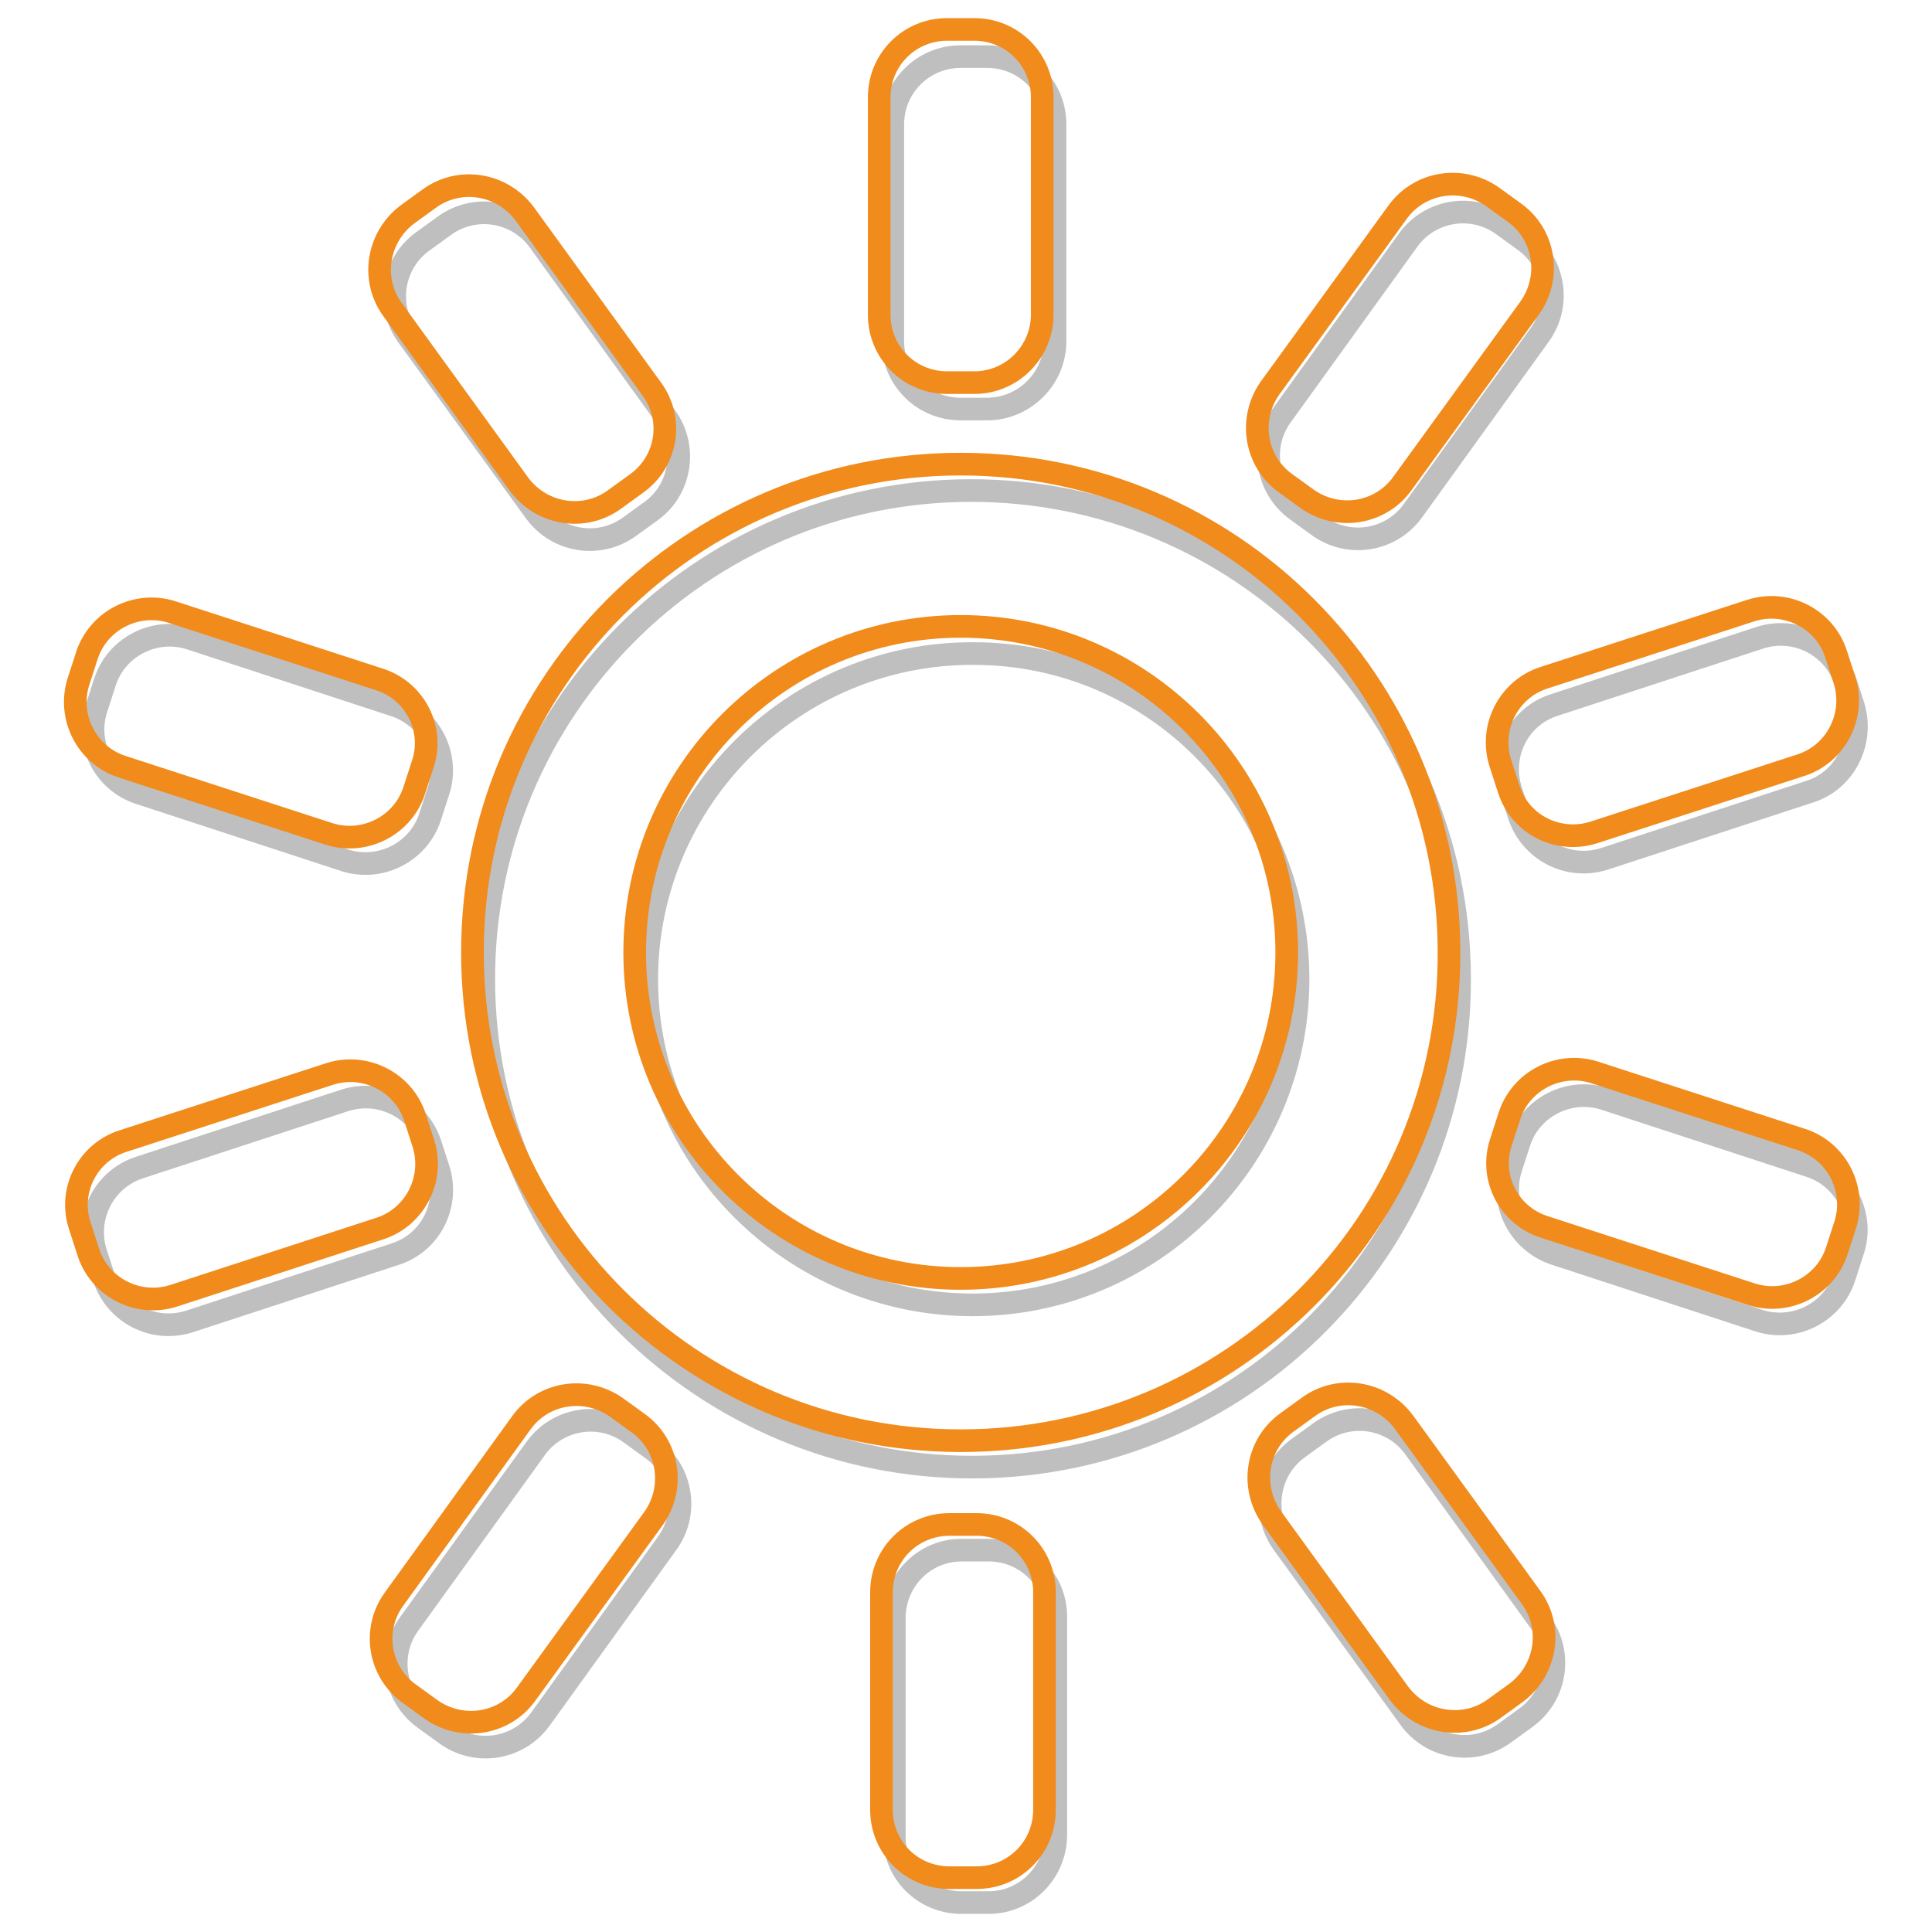
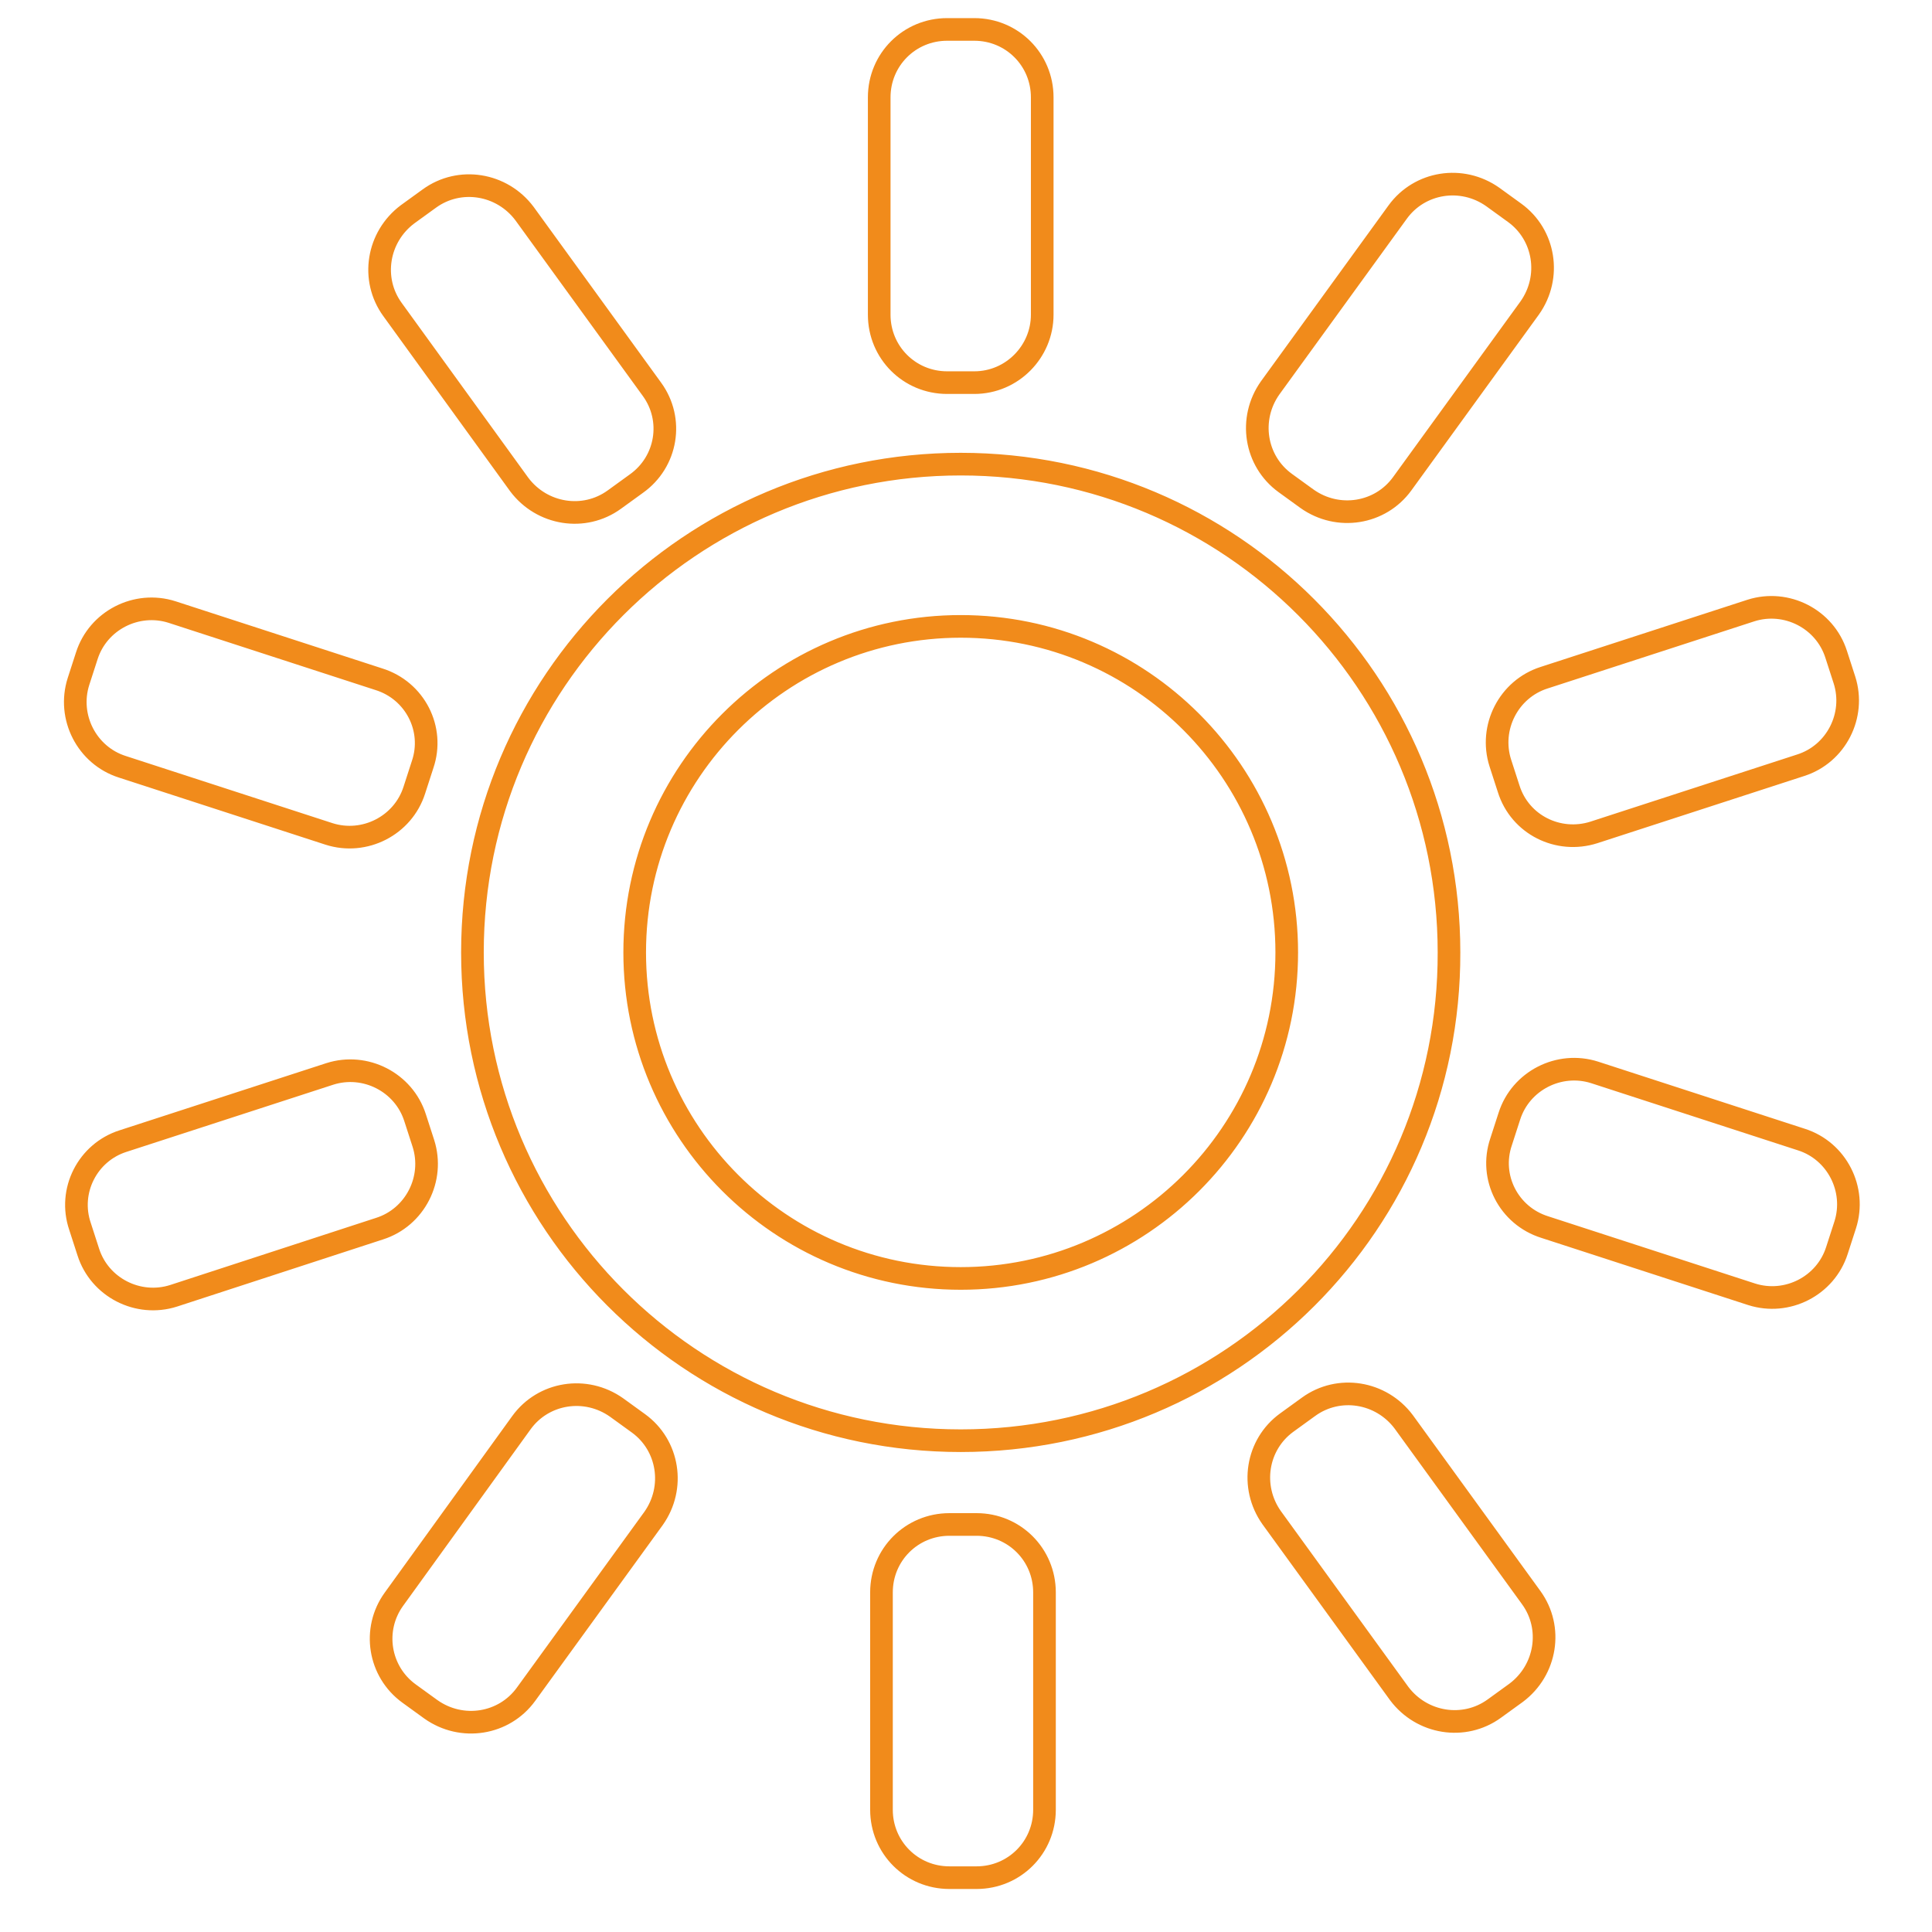
<svg xmlns="http://www.w3.org/2000/svg" version="1.1" x="0px" y="0px" viewBox="0 0 256 256" enable-background="new 0 0 256 256" xml:space="preserve">
  <g>
-     <path stroke-width="3" fill-opacity="0" stroke="#c0bfbf" d="M239.8,104.9l-27.2,8.9c-4.7,1.5-9.7-1-11.3-5.7c0,0,0,0,0,0l-1.1-3.4c-1.5-4.7,1-9.8,5.8-11.3l27.2-8.9 c4.7-1.5,9.7,1,11.3,5.7c0,0,0,0,0,0l1.1,3.4C247,98.3,244.5,103.4,239.8,104.9C239.8,104.9,239.8,104.9,239.8,104.9z M187.2,67.7 c-2.9,4-8.5,4.9-12.5,2c0,0,0,0,0,0l-2.9-2.1c-4-2.9-4.9-8.5-2-12.5l16.8-23.3c2.9-4,8.5-4.9,12.5-2c0,0,0,0,0,0l2.9,2.1 c4,2.9,4.9,8.5,2,12.5L187.2,67.7z M130.8,54.2h-3.5c-5,0-9-4-9-9l0,0V16.5c0-5,4-9,9-9l0,0h3.5c5,0,9,4,9,9v28.7 C139.8,50.2,135.7,54.2,130.8,54.2L130.8,54.2z M86.3,67.7l-2.9,2.1c-4,2.9-9.6,2-12.5-2c0,0,0,0,0,0L54,44.5c-2.9-4-2-9.6,2-12.5 l2.9-2.1c4-2.9,9.6-2,12.5,2c0,0,0,0,0,0l16.8,23.3C91.1,59.1,90.3,64.8,86.3,67.7L86.3,67.7z M58.1,104.8l-1.1,3.4 c-1.5,4.7-6.6,7.3-11.3,5.8c0,0,0,0,0,0l-27.2-8.9c-4.7-1.5-7.3-6.6-5.7-11.3l1.1-3.4c1.5-4.7,6.6-7.3,11.3-5.8c0,0,0,0,0,0 l27.2,8.9C57,95.1,59.6,100.1,58.1,104.8L58.1,104.8z M18.5,154.7l27.2-8.9c4.7-1.5,9.7,1,11.3,5.7c0,0,0,0,0,0l1.1,3.4 c1.5,4.7-1,9.8-5.8,11.3l-27.2,8.9c-4.7,1.5-9.7-1-11.3-5.7c0,0,0,0,0,0l-1.1-3.4C11.2,161.3,13.8,156.2,18.5,154.7 C18.5,154.7,18.5,154.7,18.5,154.7L18.5,154.7z M71,191.9c2.9-4,8.5-4.9,12.5-2c0,0,0,0,0,0l2.9,2.1c4,2.9,4.9,8.5,2,12.5 l-16.8,23.3c-2.9,4-8.5,4.9-12.5,2c0,0,0,0,0,0l-2.9-2.1c-4-2.9-4.9-8.5-2-12.5L71,191.9z M127.4,205.4h3.6c5,0,9,4,8.9,9 c0,0,0,0,0,0v28.7c0,5-4,9-8.9,9l0,0h-3.6c-5,0-9-4-8.9-9c0,0,0,0,0,0v-28.7C118.5,209.4,122.5,205.4,127.4,205.4 C127.4,205.4,127.4,205.4,127.4,205.4L127.4,205.4z M129,194.4c-35.7,0.1-64.8-28.7-64.9-64.5C64,94.2,92.8,65.1,128.5,65 c35.7-0.1,64.8,28.7,64.9,64.5c0,0.1,0,0.2,0,0.2C193.5,165.3,164.7,194.3,129,194.4L129,194.4z M129,86.6 c-23.8-0.1-43.2,19.2-43.3,43c-0.1,23.8,19.2,43.2,43,43.3s43.2-19.2,43.3-43c0,0,0-0.1,0-0.1C172,105.9,152.8,86.6,129,86.6 L129,86.6L129,86.6z M172,191.9l2.9-2.1c4-2.9,9.6-2,12.5,2c0,0,0,0,0,0l16.8,23.3c2.9,4,2,9.6-2,12.5l-2.9,2.1 c-4,2.9-9.6,2-12.5-2c0,0,0,0,0,0L170,204.5C167.1,200.5,168,194.8,172,191.9z M200.2,154.8l1.1-3.4c1.5-4.7,6.6-7.3,11.3-5.8 c0,0,0,0,0,0l27.2,8.9c4.7,1.5,7.3,6.6,5.7,11.3l-1.1,3.4c-1.5,4.7-6.6,7.3-11.3,5.8c0,0,0,0,0,0l-27.2-8.9 C201.3,164.5,198.7,159.5,200.2,154.8z" />
    <path stroke-width="3" fill-opacity="0" stroke="#f18b1b" d="M238.6,101.4l-27.4,8.9c-4.7,1.5-9.8-1-11.3-5.8l-1.1-3.4c-1.5-4.7,1.1-9.8,5.8-11.3l27.4-8.9 c4.7-1.5,9.8,1.1,11.3,5.8l1.1,3.4C245.9,94.8,243.3,99.9,238.6,101.4C238.6,101.4,238.6,101.4,238.6,101.4z M185.8,64.1 c-2.9,4-8.5,4.9-12.6,2l-2.9-2.1c-4-2.9-4.9-8.5-2-12.6l16.9-23.3c2.9-4,8.5-4.9,12.6-2l2.9,2.1c4,2.9,4.9,8.5,2,12.6L185.8,64.1z  M129.1,50.7h-3.6c-5,0-9-4-9-9l0,0V12.9c0-5,4-9,9-9l0,0h3.6c5,0,9,4,9,9v28.8C138.1,46.6,134.1,50.7,129.1,50.7z M84.3,64.1 l-2.9,2.1c-4,2.9-9.6,2-12.6-2L52,41c-2.9-4-2-9.6,2-12.6l2.9-2.1c4-2.9,9.6-2,12.6,2l16.9,23.3C89.3,55.6,88.4,61.2,84.3,64.1z  M56,101.3l-1.1,3.4c-1.5,4.7-6.6,7.3-11.3,5.8l-27.4-8.9c-4.7-1.5-7.3-6.6-5.8-11.3c0,0,0,0,0,0l1.1-3.4c1.5-4.7,6.6-7.3,11.3-5.8 L50.2,90C55,91.5,57.6,96.6,56,101.3C56,101.3,56,101.3,56,101.3z M16.3,151.2l27.4-8.9c4.7-1.5,9.8,1.1,11.3,5.8l1.1,3.4 c1.5,4.7-1.1,9.8-5.8,11.3L23,171.7c-4.7,1.5-9.8-1.1-11.3-5.8l-1.1-3.4C9,157.8,11.6,152.7,16.3,151.2z M69.1,188.5 c2.9-4,8.5-4.9,12.6-2l2.9,2.1c4,2.9,4.9,8.5,2,12.6l-16.9,23.3c-2.9,4-8.5,4.9-12.6,2l-2.9-2.1c-4-2.9-4.9-8.5-2-12.5L69.1,188.5z  M125.8,202h3.6c5,0,9,4,9,9v28.8c0,5-4,9-9,9h-3.6c-5,0-9-4-9-9v-28.8C116.8,206,120.8,202,125.8,202L125.8,202z M127.3,190.9 c-35.8,0-64.7-29-64.7-64.7c0-35.8,29-64.7,64.7-64.7c35.8,0,64.7,29,64.7,64.7l0,0C192.1,162,163.1,190.9,127.3,190.9z M127.3,83 c-23.8,0-43.2,19.3-43.2,43.2c0,23.8,19.3,43.2,43.2,43.2c23.8,0,43.2-19.3,43.2-43.2C170.5,102.4,151.2,83,127.3,83z M170.5,188.5 l2.9-2.1c4-2.9,9.6-2,12.6,2l16.9,23.3c2.9,4,2,9.6-2,12.6l-2.9,2.1c-4,2.9-9.6,2-12.6-2l-16.9-23.3 C165.6,197,166.5,191.4,170.5,188.5z M198.9,151.3l1.1-3.4c1.5-4.7,6.6-7.3,11.3-5.8l27.4,8.9c4.7,1.5,7.3,6.6,5.8,11.3l-1.1,3.4 c-1.5,4.7-6.6,7.3-11.3,5.8c0,0,0,0,0,0l-27.4-8.9C199.9,161.1,197.3,156,198.9,151.3C198.9,151.3,198.9,151.3,198.9,151.3 L198.9,151.3z" />
  </g>
</svg>